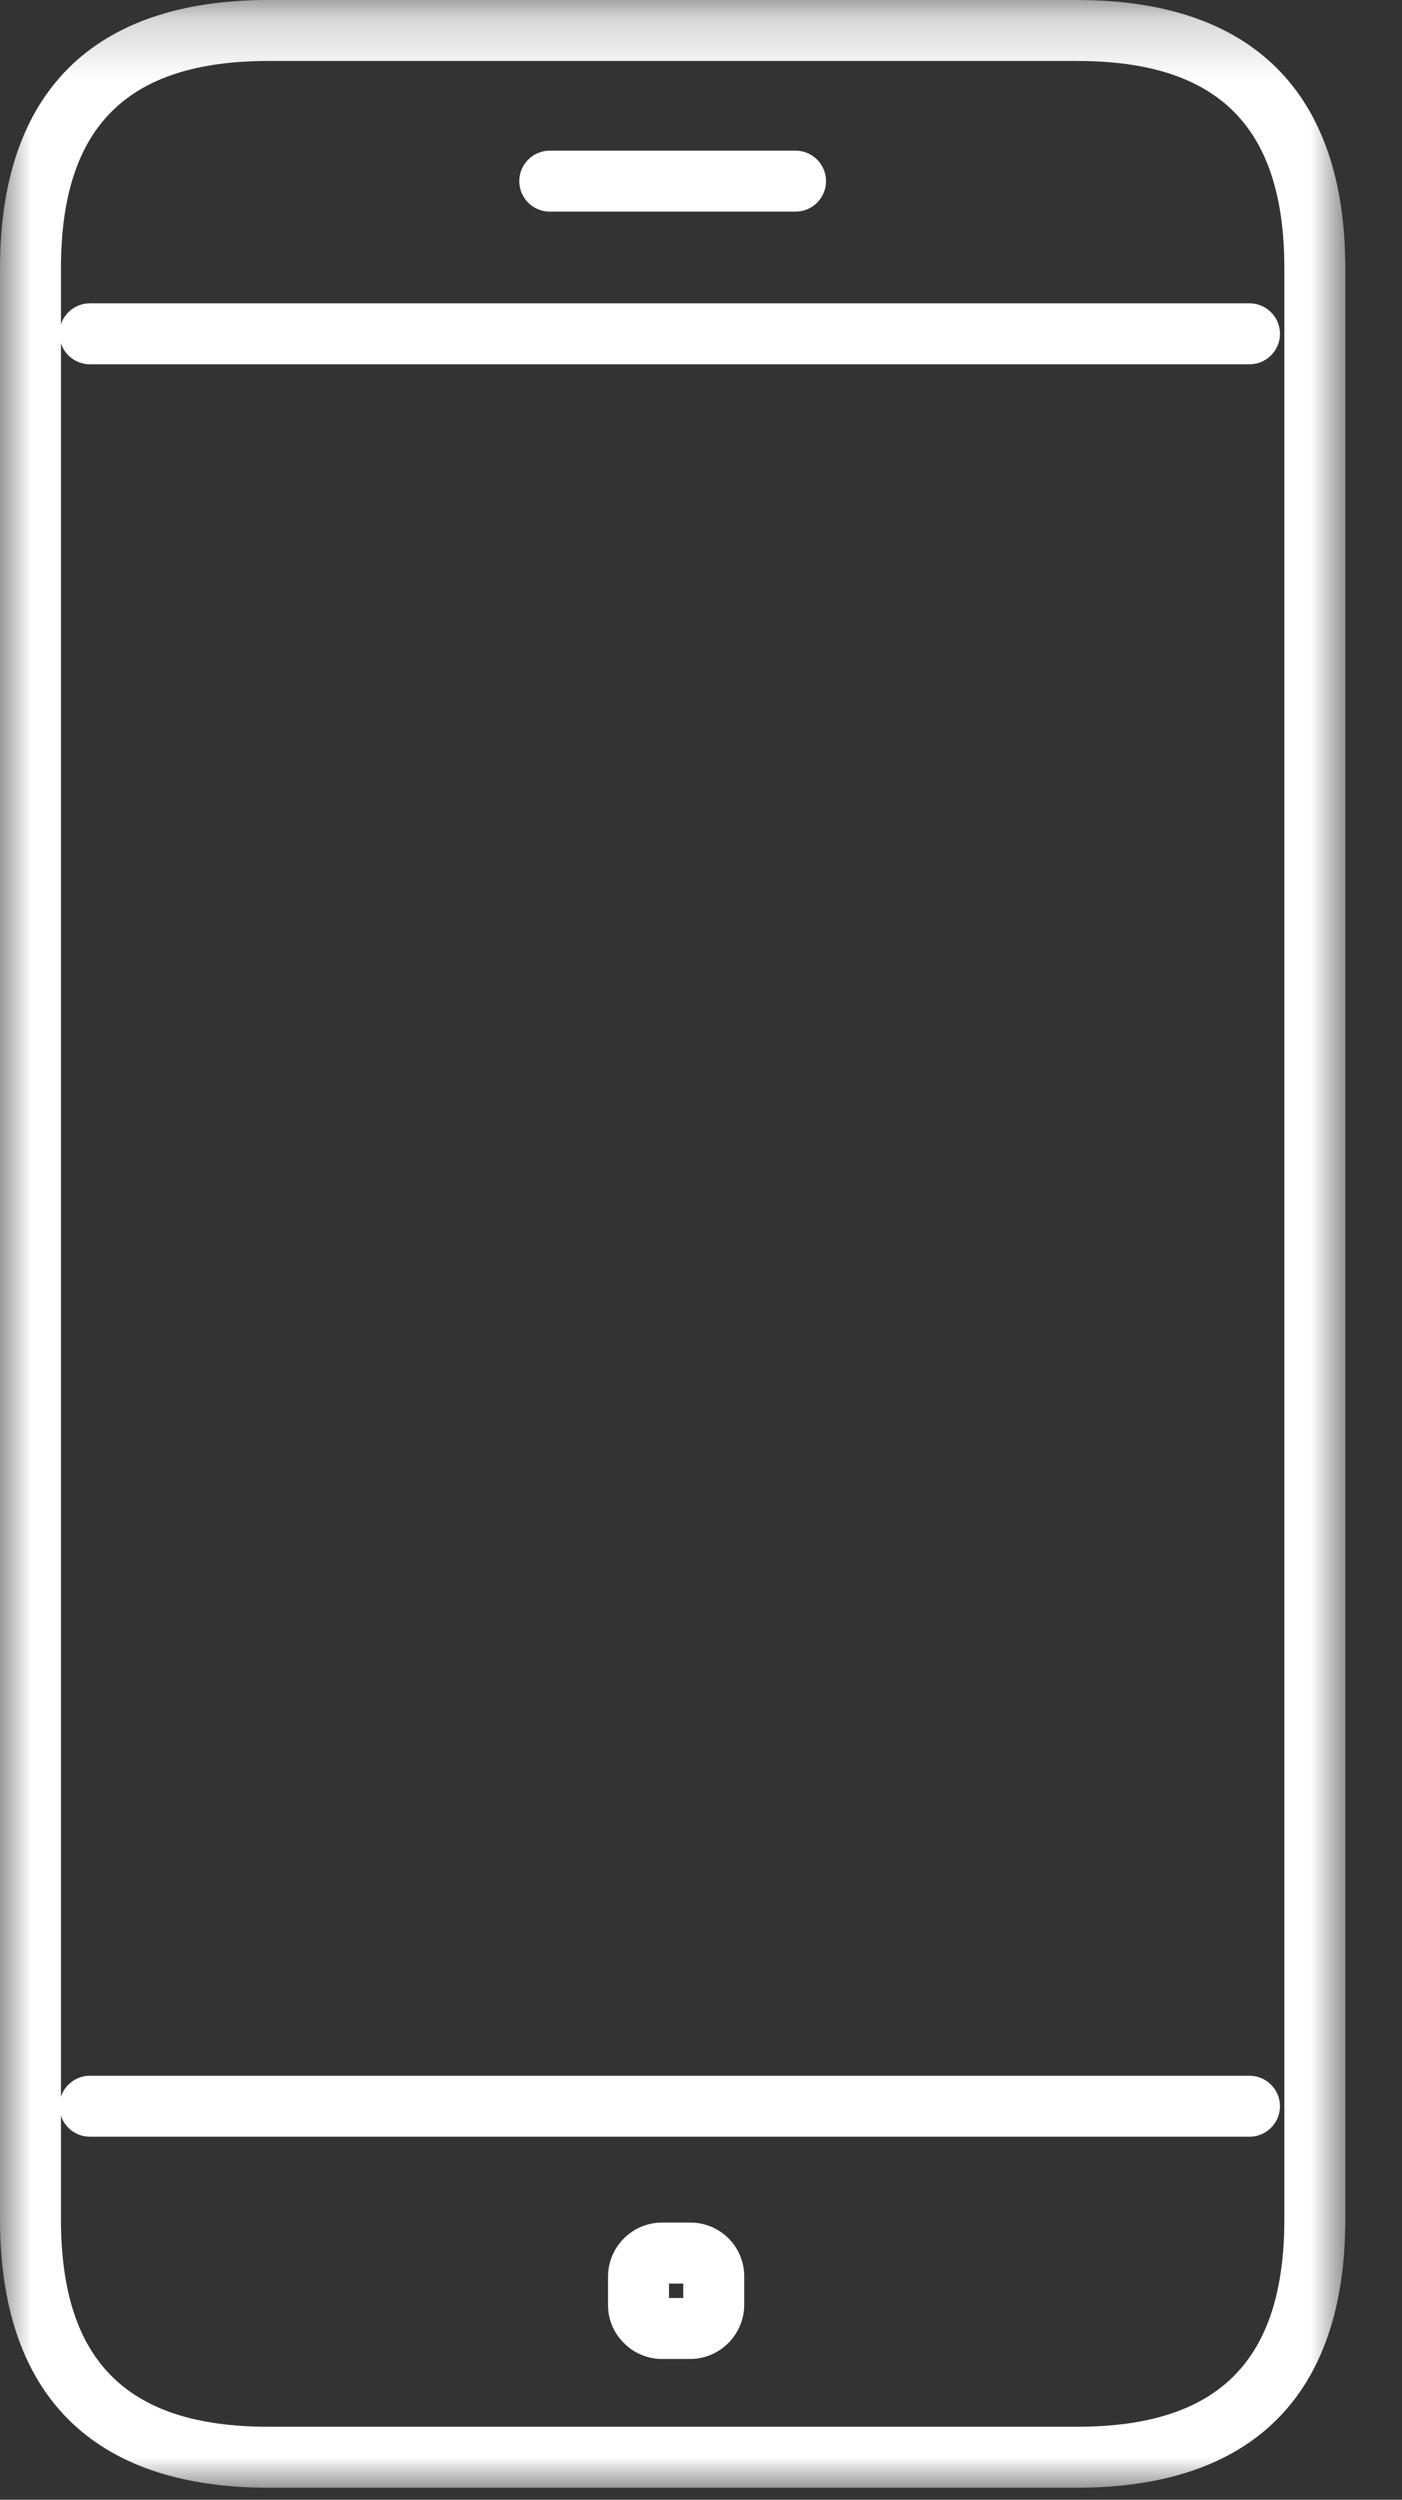
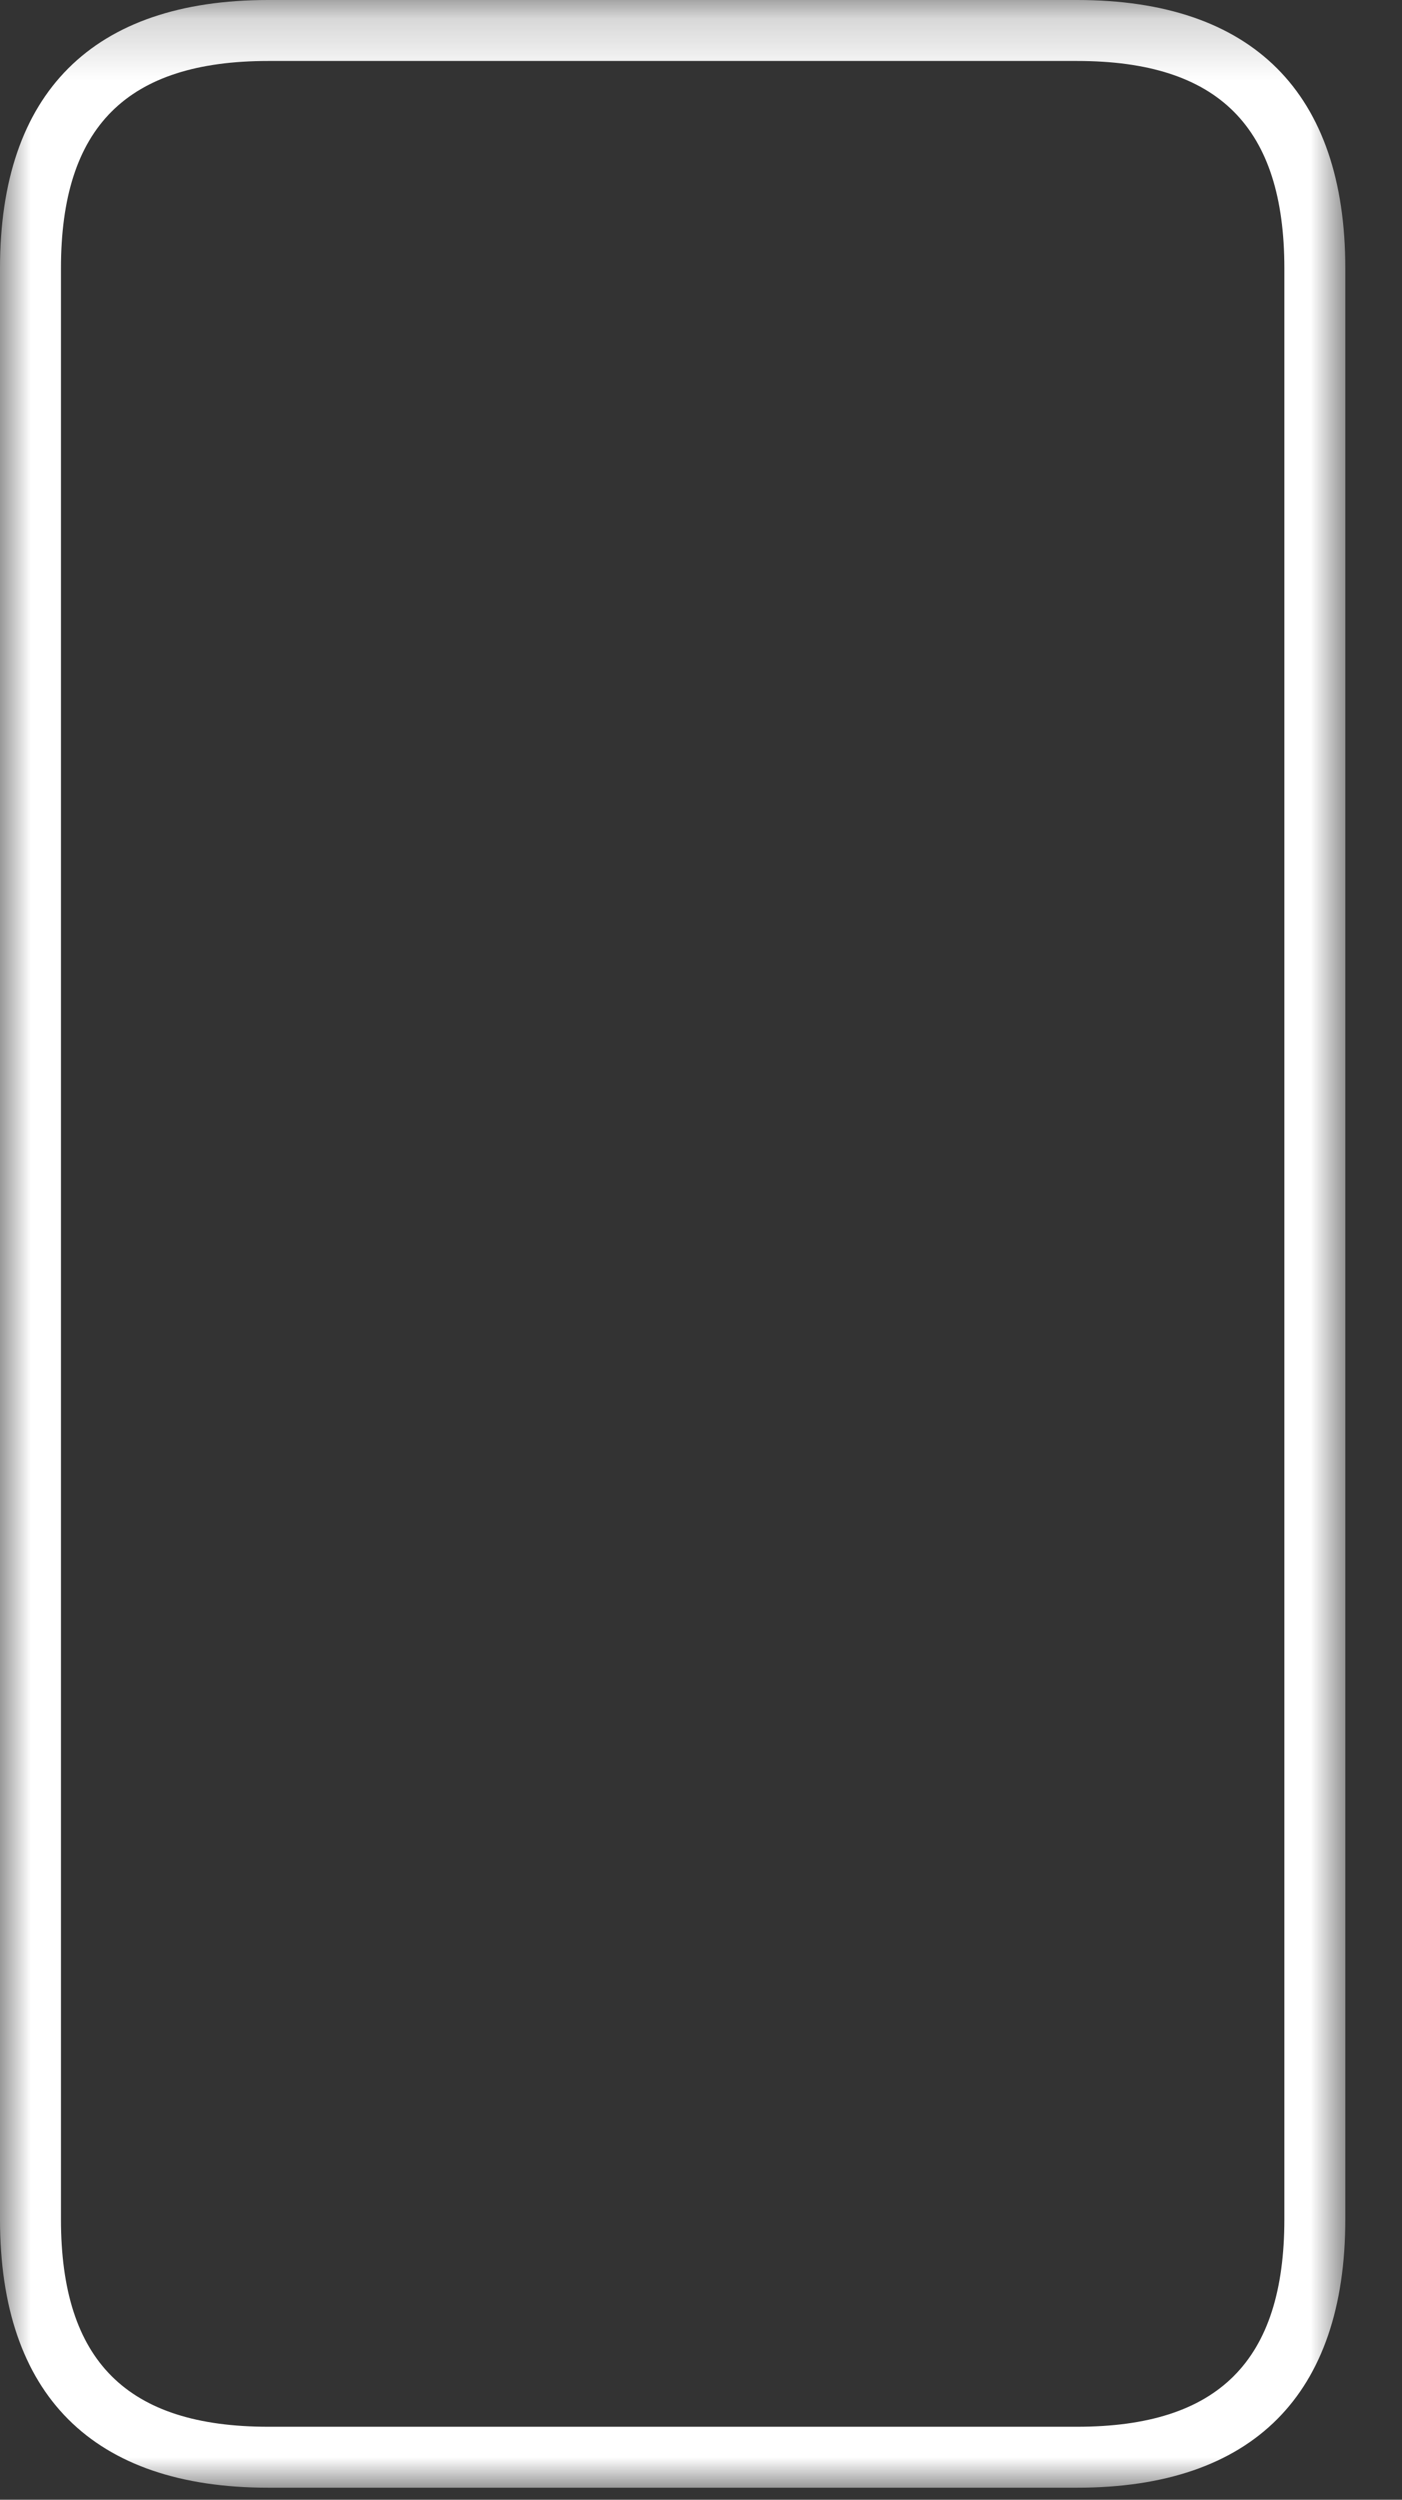
<svg xmlns="http://www.w3.org/2000/svg" xmlns:xlink="http://www.w3.org/1999/xlink" width="23px" height="41px" viewBox="0 0 23 41" version="1.1">
  <rect x="0" y="0" width="23" height="41" fill="#333333" stroke="none" />
  <title>icon-mobile</title>
  <desc>Created with Sketch.</desc>
  <defs>
    <polygon id="path-1" points="0 41 22.07 41 22.07 0.197 0 0.197" />
-     <polygon id="path-3" points="0 41.803 22.07 41.803 22.07 1 0 1" />
  </defs>
  <g id="Page-1" stroke="none" stroke-width="1" fill="none" fill-rule="evenodd">
    <g id="icon-mobile" transform="translate(0, -1)">
      <g id="Group-3" transform="translate(0, 0.803)">
        <mask id="mask-2" fill="white">
          <use xlink:href="#path-1" />
        </mask>
        <g id="Clip-2" />
        <path d="M4.402,1.197 C2.081,1.197 1,2.278 1,4.598 L1,36.598 C1,38.919 2.081,40 4.402,40 L17.669,40 C19.989,40 21.07,38.919 21.07,36.598 L21.07,4.598 C21.07,2.278 19.989,1.197 17.669,1.197 L4.402,1.197 Z M17.669,41 L4.402,41 C1.522,41 0,39.478 0,36.598 L0,4.598 C0,1.718 1.522,0.197 4.402,0.197 L17.669,0.197 C20.548,0.197 22.07,1.718 22.07,4.598 L22.07,36.598 C22.07,39.478 20.548,41 17.669,41 L17.669,41 Z" id="Fill-1" fill="#FFFFFF" mask="url(#mask-2)" />
      </g>
      <mask id="mask-4" fill="white">
        <use xlink:href="#path-3" />
      </mask>
      <g id="Clip-5" />
      <path d="M10.975,38.691 L11.209,38.691 L11.209,38.455 L10.975,38.455 L10.975,38.691 Z M11.322,39.691 L10.862,39.691 C10.619,39.691 10.394,39.595 10.228,39.422 C10.063,39.257 9.97,39.031 9.975,38.789 L9.975,38.341 C9.975,37.852 10.373,37.454 10.862,37.454 L11.322,37.454 C11.56,37.454 11.782,37.545 11.95,37.711 C12.123,37.886 12.214,38.113 12.209,38.352 L12.209,38.799 C12.209,39.29 11.812,39.691 11.322,39.691 L11.322,39.691 Z" id="Fill-4" fill="#FFFFFF" mask="url(#mask-4)" />
-       <path d="M13.051,4.471 L9.019,4.471 C8.742,4.471 8.519,4.247 8.519,3.971 C8.519,3.695 8.742,3.471 9.019,3.471 L13.051,3.471 C13.327,3.471 13.551,3.695 13.551,3.971 C13.551,4.247 13.327,4.471 13.051,4.471" id="Fill-6" fill="#FFFFFF" mask="url(#mask-4)" />
+       <path d="M13.051,4.471 L9.019,4.471 C8.742,4.471 8.519,4.247 8.519,3.971 C8.519,3.695 8.742,3.471 9.019,3.471 L13.051,3.471 C13.327,3.471 13.551,3.695 13.551,3.971 " id="Fill-6" fill="#FFFFFF" mask="url(#mask-4)" />
      <path d="M20.498,6.975 L1.475,6.975 C1.198,6.975 0.975,6.751 0.975,6.475 C0.975,6.199 1.198,5.975 1.475,5.975 L20.498,5.975 C20.774,5.975 20.998,6.199 20.998,6.475 C20.998,6.751 20.774,6.975 20.498,6.975" id="Fill-7" fill="#FFFFFF" mask="url(#mask-4)" />
      <path d="M20.498,36.046 L1.475,36.046 C1.198,36.046 0.975,35.822 0.975,35.546 C0.975,35.27 1.198,35.046 1.475,35.046 L20.498,35.046 C20.774,35.046 20.998,35.27 20.998,35.546 C20.998,35.822 20.774,36.046 20.498,36.046" id="Fill-8" fill="#FFFFFF" mask="url(#mask-4)" />
    </g>
  </g>
</svg>